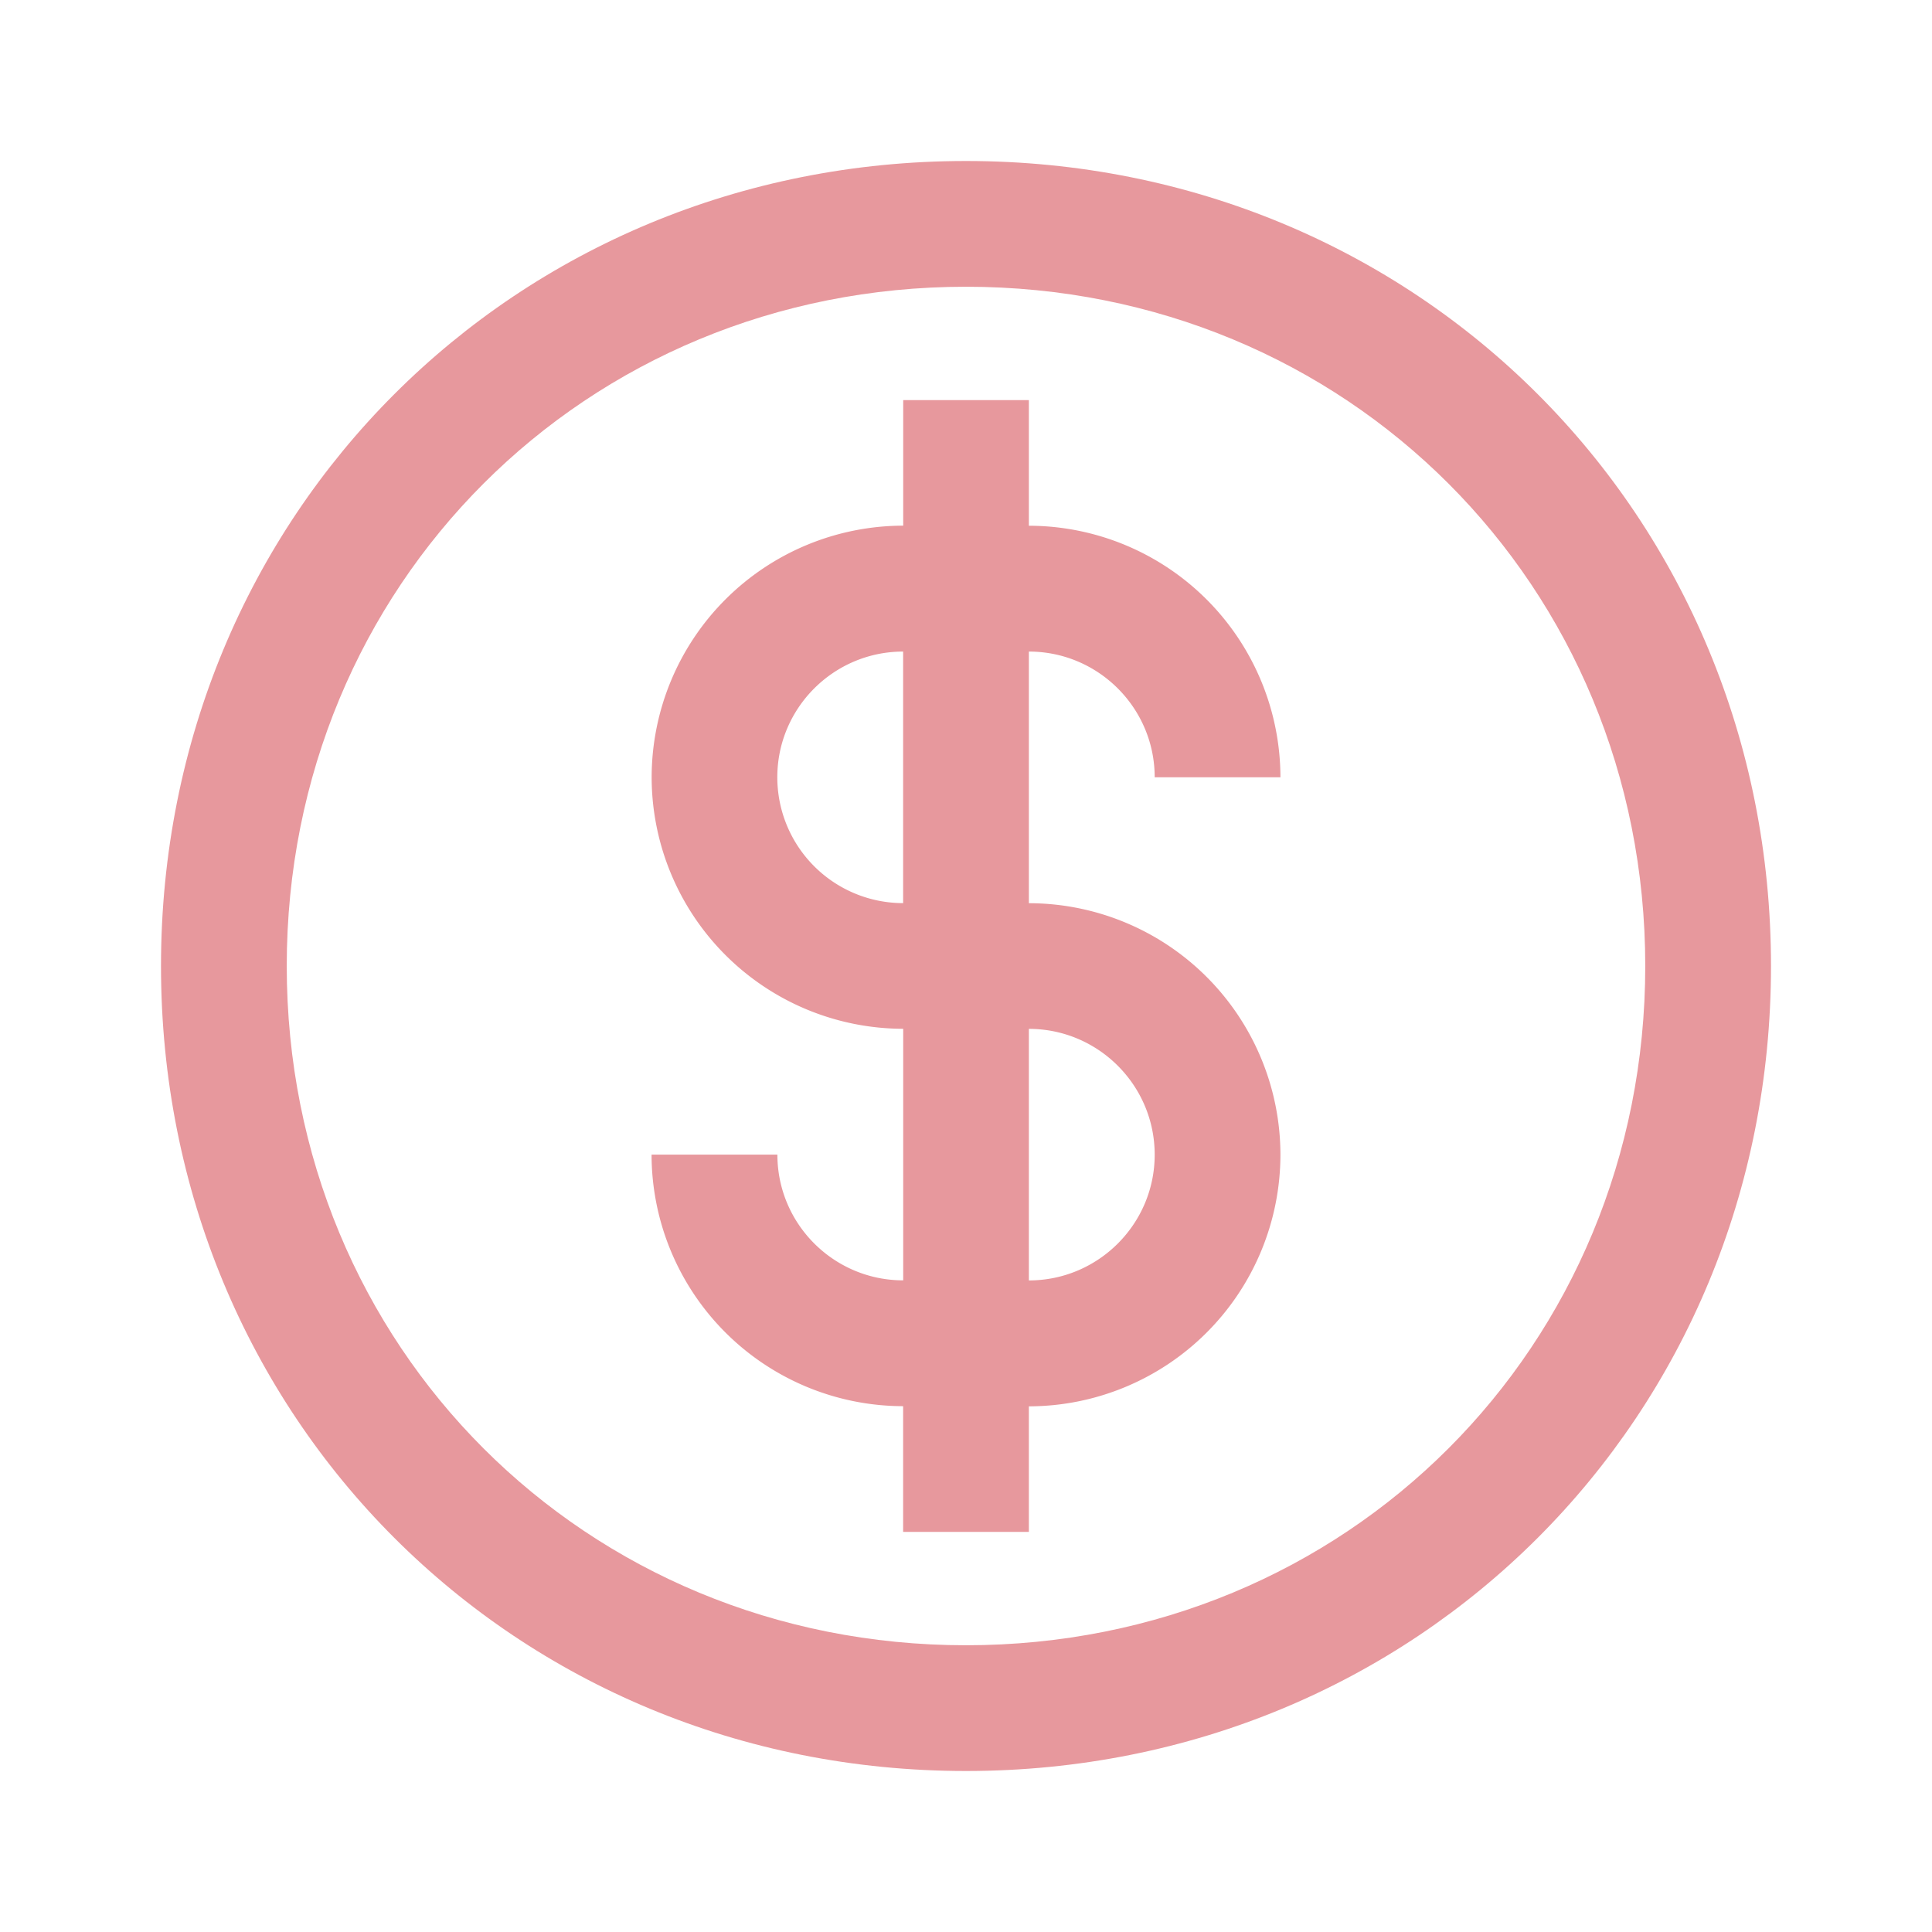
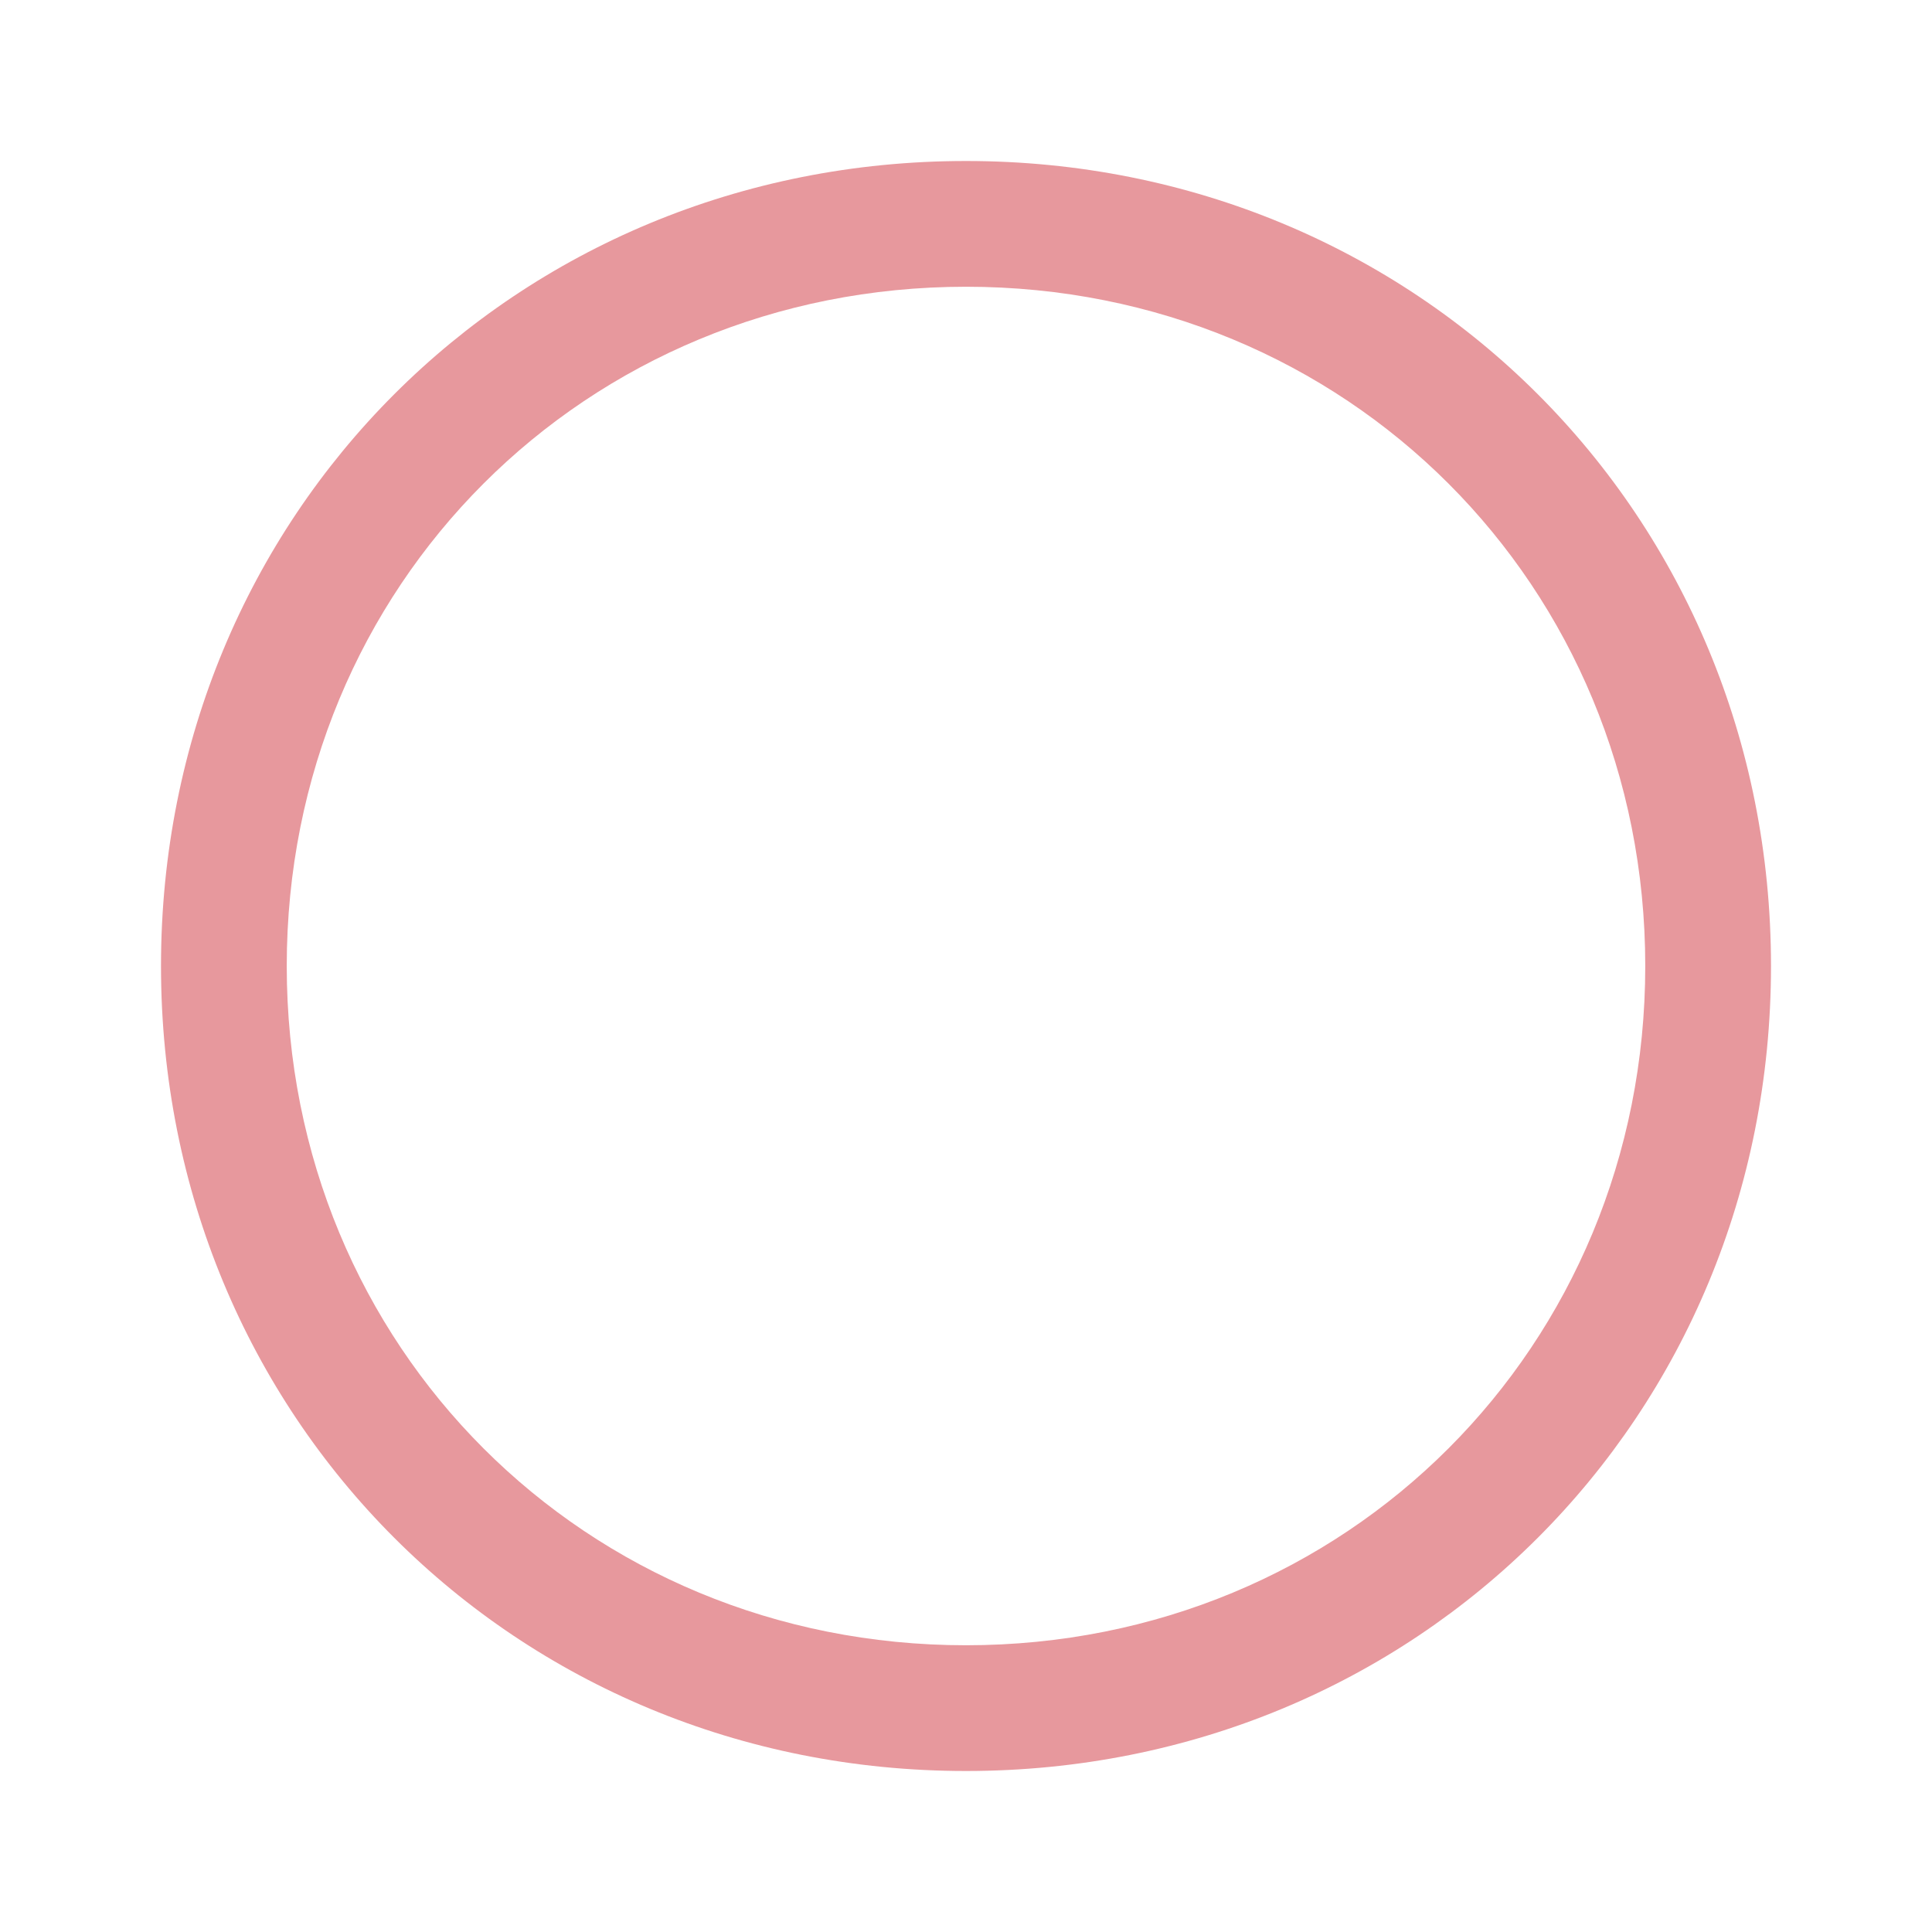
<svg xmlns="http://www.w3.org/2000/svg" width="24" height="24" fill="none">
  <path fill="#E7989D" d="M12 2C6.393 2 2 6.393 2 12c0 5.608 4.393 10 10 10 5.608 0 10-4.392 10-10 0-5.607-4.392-10-10-10Zm0 18.438c-4.731 0-8.438-3.707-8.438-8.438 0-4.731 3.707-8.438 8.438-8.438 4.731 0 8.438 3.707 8.438 8.438 0 4.731-3.707 8.438-8.438 8.438Z" />
-   <path fill="#E7989D" d="M14.344 9.656h1.562a3.129 3.129 0 0 0-3.125-3.125V4.97H11.22V6.53a3.129 3.129 0 0 0-3.125 3.125 3.129 3.129 0 0 0 3.125 3.125v3.125c-.862 0-1.563-.7-1.563-1.562H8.094a3.129 3.129 0 0 0 3.125 3.125v1.562h1.562V17.47a3.129 3.129 0 0 0 3.125-3.125 3.128 3.128 0 0 0-3.125-3.125V8.094c.862 0 1.563.7 1.563 1.562Zm0 4.688c0 .861-.701 1.562-1.563 1.562v-3.125c.862 0 1.563.701 1.563 1.563Zm-3.125-3.125a1.564 1.564 0 0 1-1.563-1.563c0-.861.701-1.562 1.563-1.562v3.125Z" />
</svg>